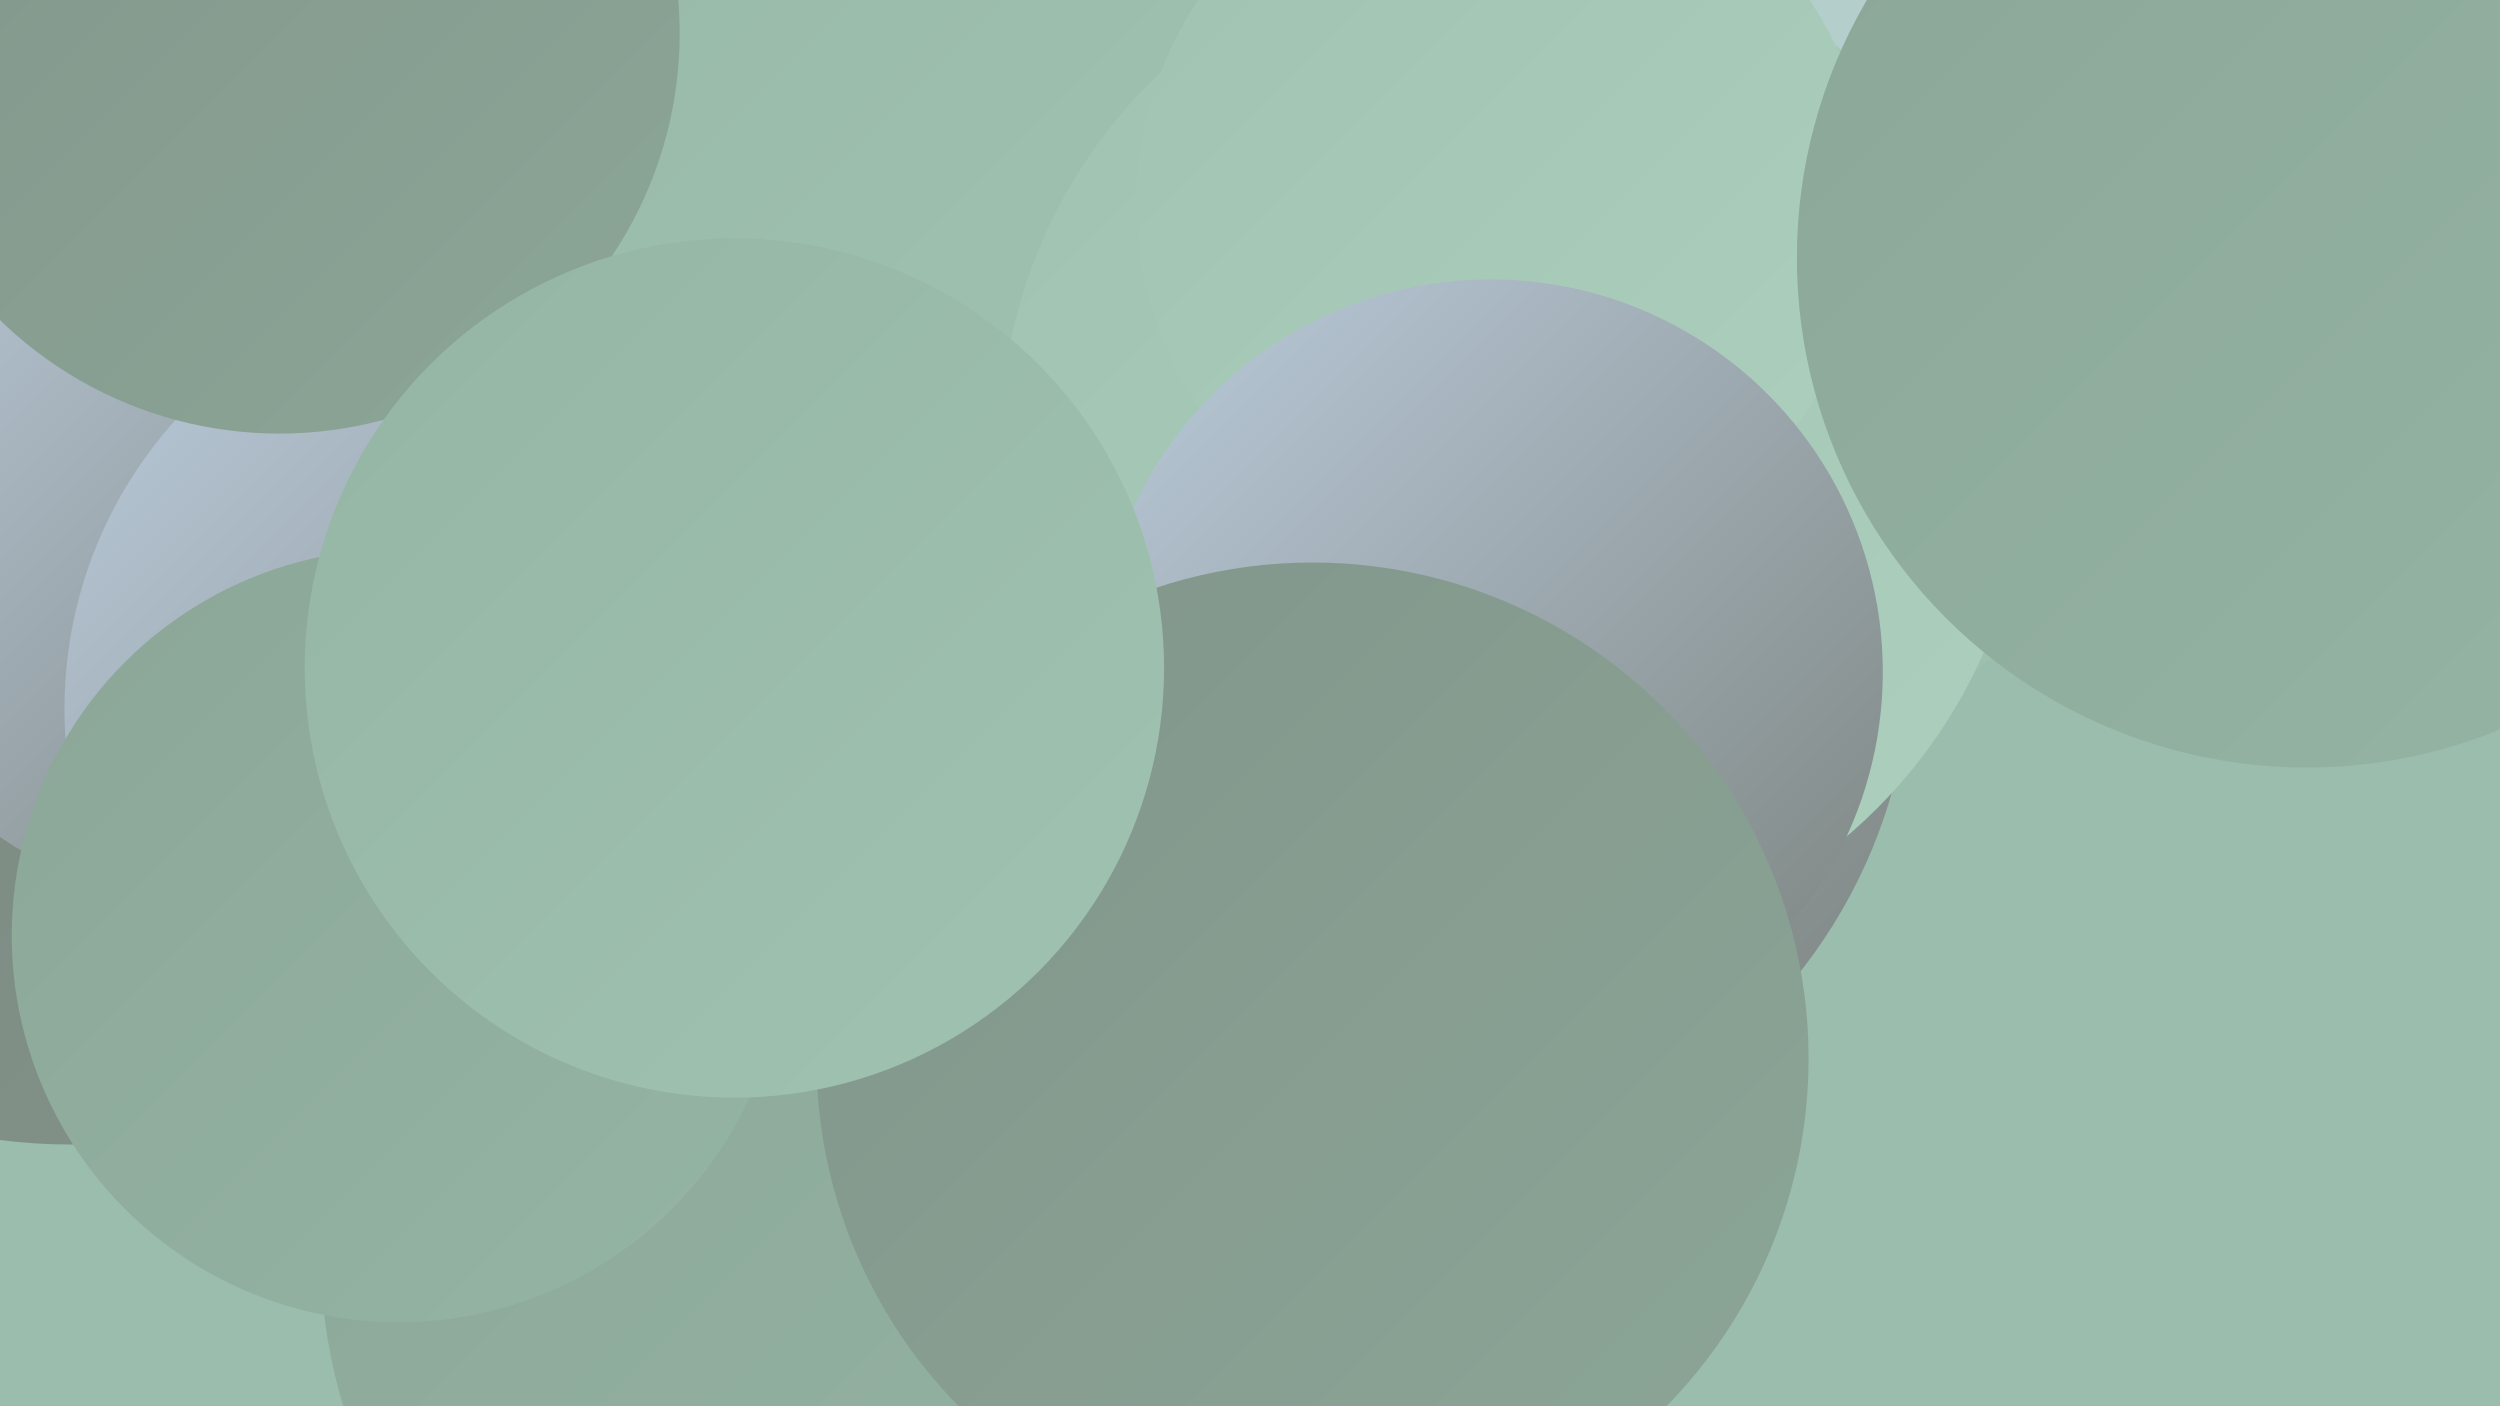
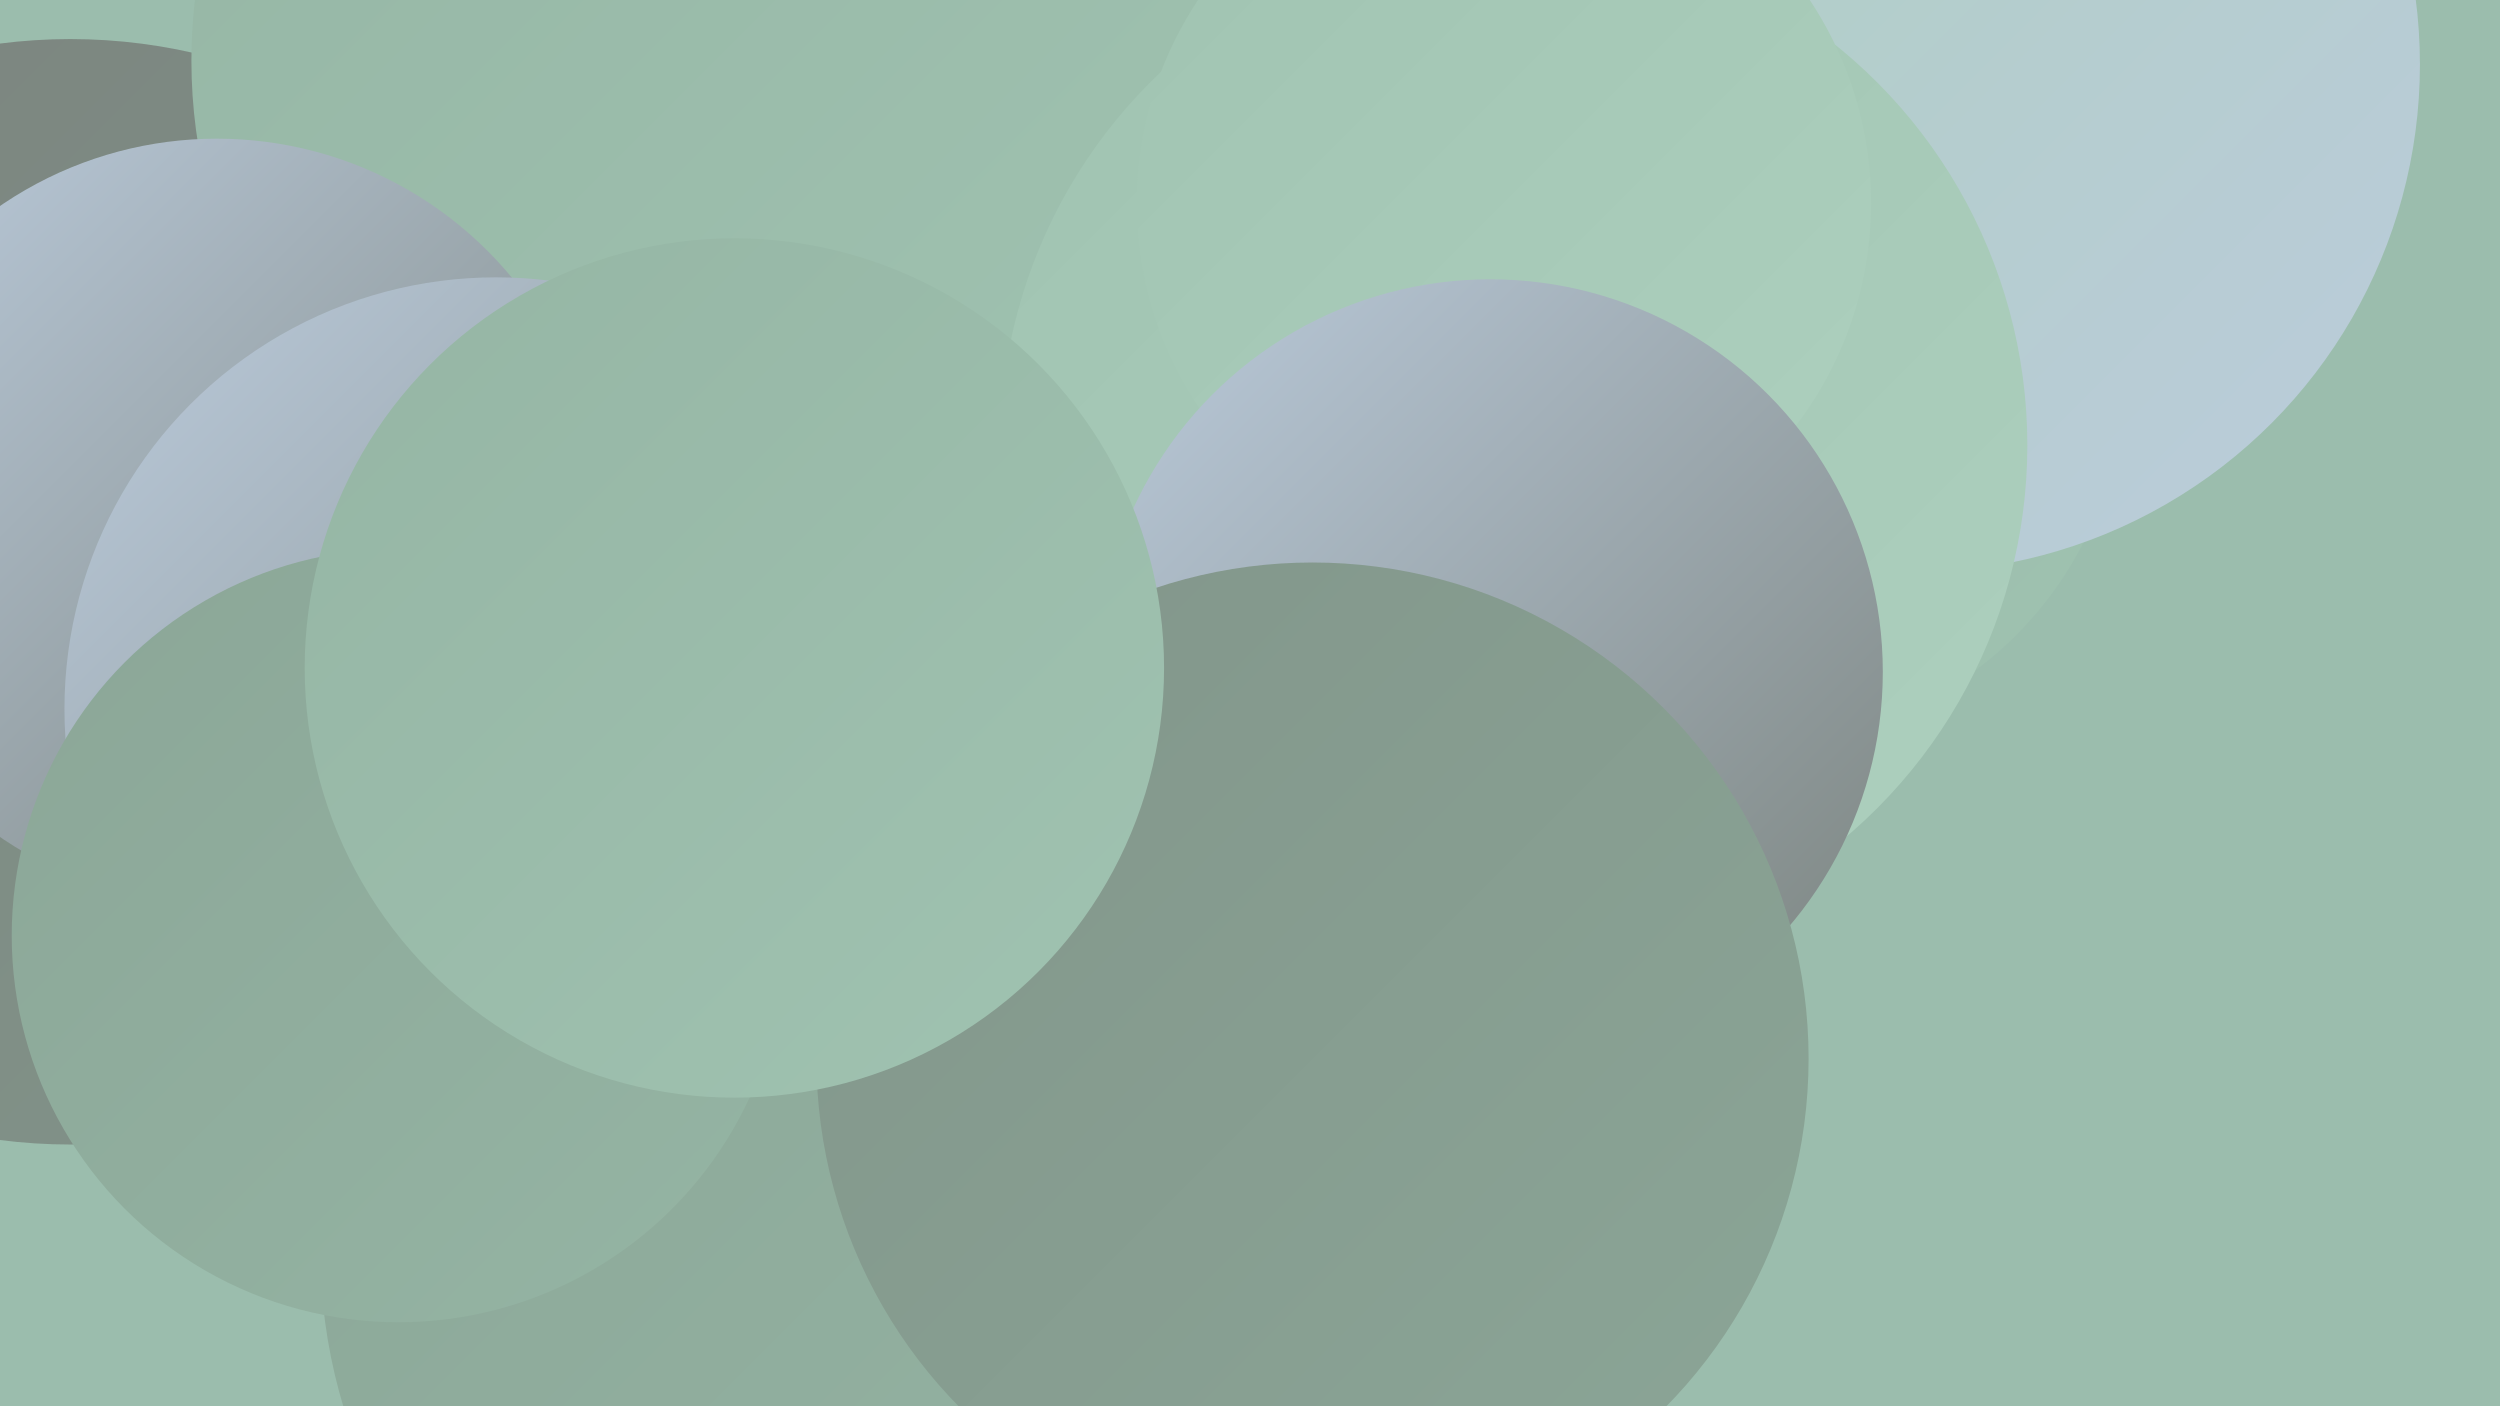
<svg xmlns="http://www.w3.org/2000/svg" width="1280" height="720">
  <defs>
    <linearGradient id="grad0" x1="0%" y1="0%" x2="100%" y2="100%">
      <stop offset="0%" style="stop-color:#7b837e;stop-opacity:1" />
      <stop offset="100%" style="stop-color:#82958a;stop-opacity:1" />
    </linearGradient>
    <linearGradient id="grad1" x1="0%" y1="0%" x2="100%" y2="100%">
      <stop offset="0%" style="stop-color:#82958a;stop-opacity:1" />
      <stop offset="100%" style="stop-color:#8ba697;stop-opacity:1" />
    </linearGradient>
    <linearGradient id="grad2" x1="0%" y1="0%" x2="100%" y2="100%">
      <stop offset="0%" style="stop-color:#8ba697;stop-opacity:1" />
      <stop offset="100%" style="stop-color:#95b5a4;stop-opacity:1" />
    </linearGradient>
    <linearGradient id="grad3" x1="0%" y1="0%" x2="100%" y2="100%">
      <stop offset="0%" style="stop-color:#95b5a4;stop-opacity:1" />
      <stop offset="100%" style="stop-color:#a0c3b1;stop-opacity:1" />
    </linearGradient>
    <linearGradient id="grad4" x1="0%" y1="0%" x2="100%" y2="100%">
      <stop offset="0%" style="stop-color:#a0c3b1;stop-opacity:1" />
      <stop offset="100%" style="stop-color:#add0be;stop-opacity:1" />
    </linearGradient>
    <linearGradient id="grad5" x1="0%" y1="0%" x2="100%" y2="100%">
      <stop offset="0%" style="stop-color:#add0be;stop-opacity:1" />
      <stop offset="100%" style="stop-color:#bbcbdc;stop-opacity:1" />
    </linearGradient>
    <linearGradient id="grad6" x1="0%" y1="0%" x2="100%" y2="100%">
      <stop offset="0%" style="stop-color:#bbcbdc;stop-opacity:1" />
      <stop offset="100%" style="stop-color:#7b837e;stop-opacity:1" />
    </linearGradient>
  </defs>
  <rect width="1280" height="720" fill="#9bbdad" />
  <circle cx="36" cy="303" r="283" fill="url(#grad0)" />
-   <circle cx="152" cy="153" r="252" fill="url(#grad3)" />
-   <circle cx="442" cy="279" r="279" fill="url(#grad1)" />
  <circle cx="244" cy="221" r="186" fill="url(#grad4)" />
  <circle cx="900" cy="193" r="187" fill="url(#grad3)" />
  <circle cx="546" cy="511" r="197" fill="url(#grad5)" />
-   <circle cx="711" cy="332" r="268" fill="url(#grad6)" />
  <circle cx="367" cy="31" r="269" fill="url(#grad3)" />
  <circle cx="979" cy="33" r="260" fill="url(#grad5)" />
  <circle cx="775" cy="228" r="263" fill="url(#grad4)" />
  <circle cx="111" cy="267" r="196" fill="url(#grad6)" />
  <circle cx="254" cy="363" r="221" fill="url(#grad6)" />
  <circle cx="770" cy="104" r="188" fill="url(#grad4)" />
-   <circle cx="1181" cy="132" r="261" fill="url(#grad2)" />
  <circle cx="442" cy="640" r="278" fill="url(#grad2)" />
  <circle cx="204" cy="479" r="198" fill="url(#grad2)" />
-   <circle cx="143" cy="17" r="205" fill="url(#grad1)" />
  <circle cx="763" cy="344" r="201" fill="url(#grad6)" />
  <circle cx="672" cy="542" r="254" fill="url(#grad1)" />
  <circle cx="376" cy="342" r="220" fill="url(#grad3)" />
</svg>